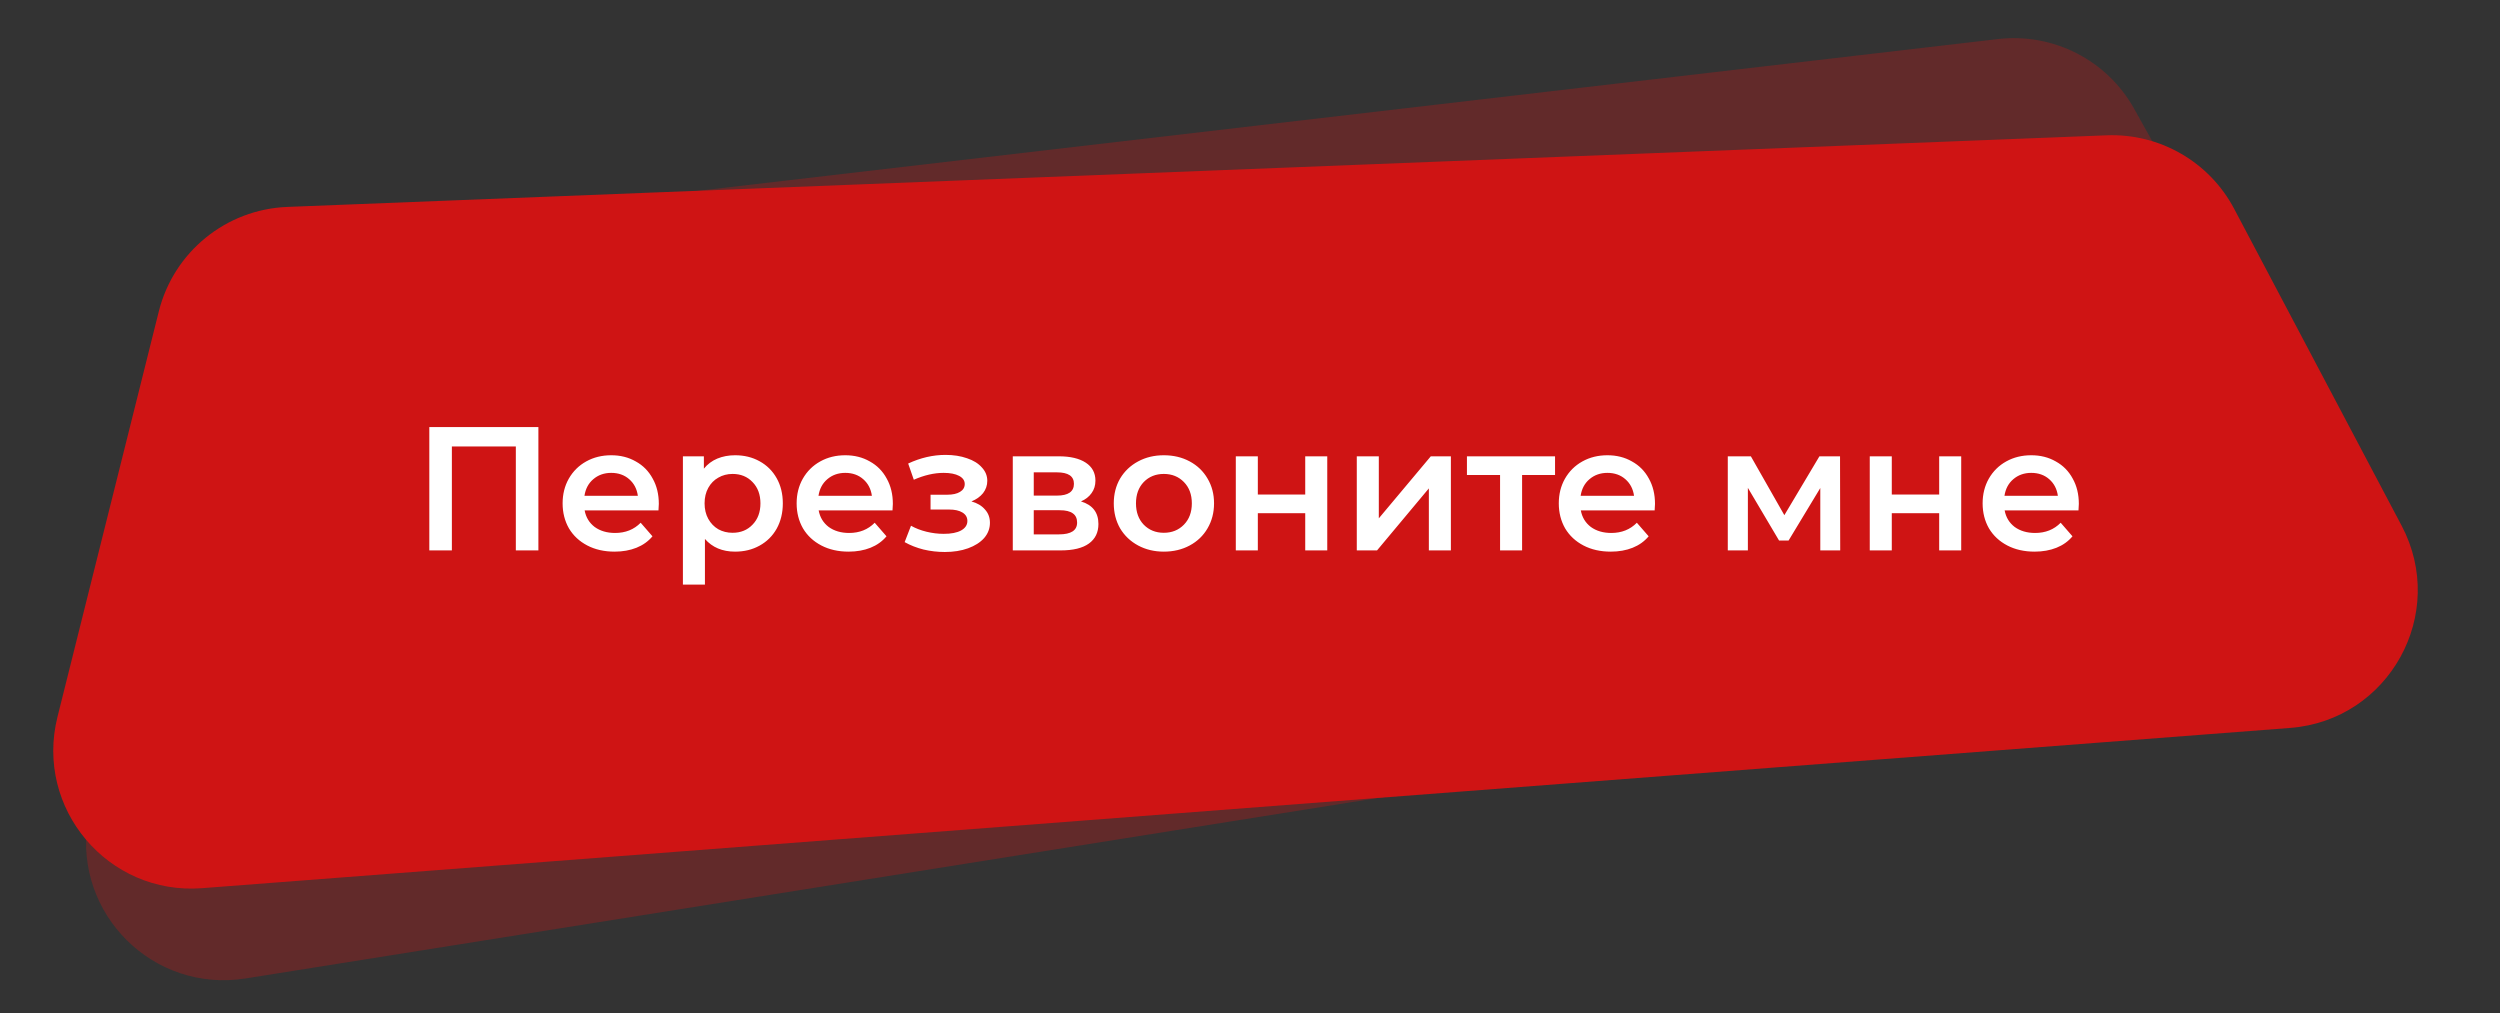
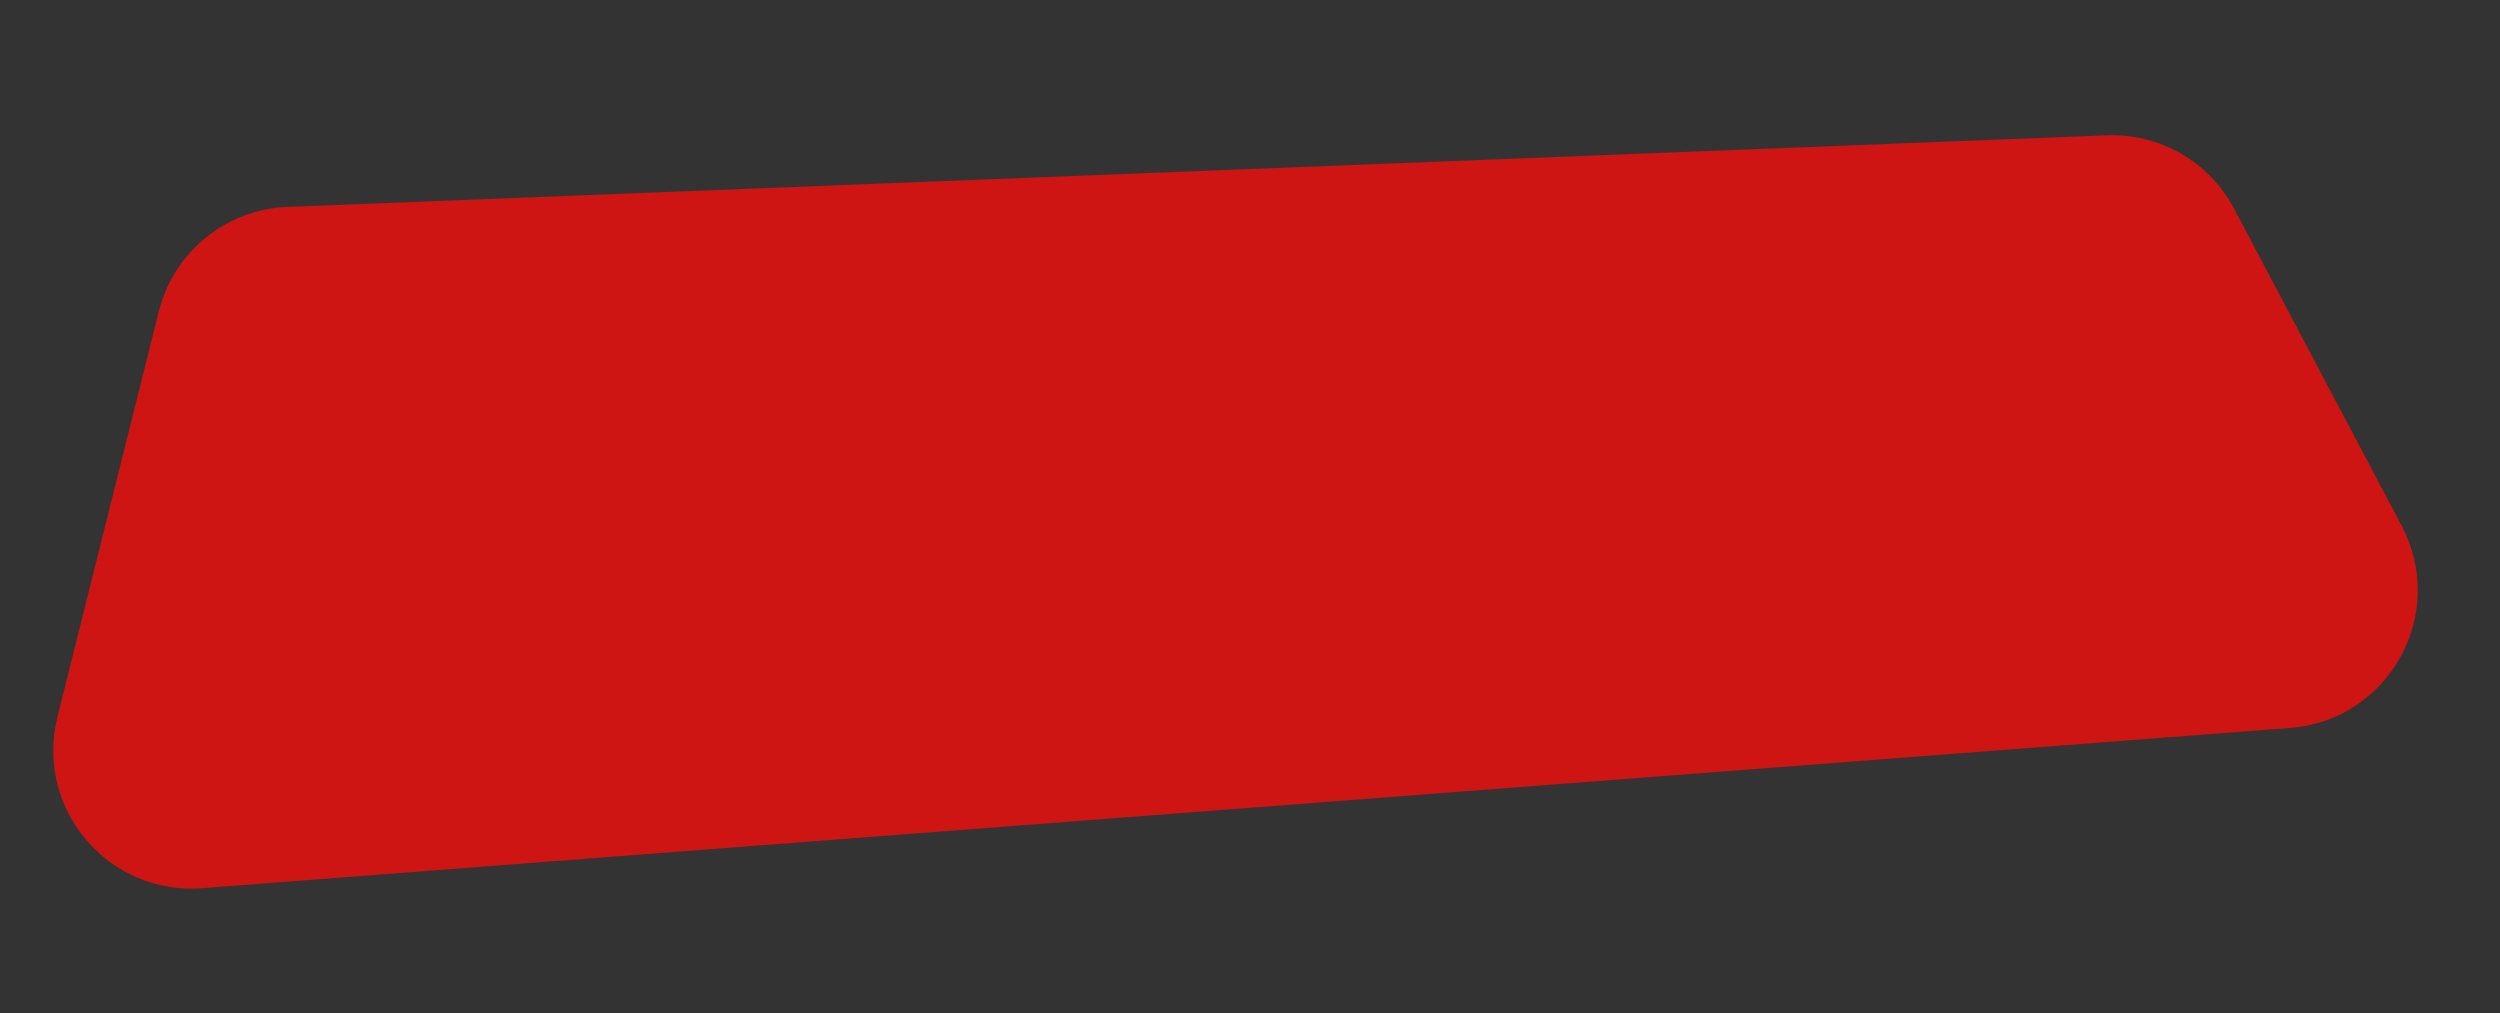
<svg xmlns="http://www.w3.org/2000/svg" width="227" height="92" viewBox="0 0 227 92" fill="none">
  <rect x="0" y="0" width="227" height="92" fill="#333333" stroke="none" />
-   <path opacity="0.3" d="M14.302 32.4C15.145 26.789 19.646 22.433 25.279 21.775L181.406 3.548C186.433 2.961 191.313 5.454 193.778 9.868L211.497 41.599C215.747 49.211 211.109 58.75 202.488 60.124L22.297 88.844C13.93 90.177 6.697 83.004 7.956 74.624L14.302 32.4Z" fill="#CF1414" />
-   <path d="M14.419 28.278C15.77 22.873 20.525 19.007 26.092 18.788L191.281 12.287C196.103 12.097 200.606 14.692 202.861 18.958L218.068 47.732C222.287 55.715 216.942 65.405 207.94 66.096L18.343 80.646C9.81 81.3 3.142 73.404 5.217 65.102L14.419 28.278Z" fill="#CF1414" />
-   <path d="M48.886 38.777V49.977H46.838V40.537H41.03V49.977H38.982V38.777H48.886ZM59.821 45.753C59.821 45.891 59.81 46.089 59.789 46.345H53.085C53.202 46.974 53.506 47.475 53.997 47.849C54.498 48.211 55.117 48.393 55.853 48.393C56.791 48.393 57.565 48.083 58.173 47.465L59.245 48.697C58.861 49.155 58.375 49.502 57.789 49.737C57.202 49.971 56.541 50.089 55.805 50.089C54.866 50.089 54.039 49.902 53.325 49.529C52.61 49.155 52.055 48.638 51.661 47.977C51.277 47.305 51.085 46.547 51.085 45.705C51.085 44.873 51.271 44.126 51.645 43.465C52.029 42.793 52.557 42.27 53.229 41.897C53.901 41.523 54.658 41.337 55.501 41.337C56.333 41.337 57.074 41.523 57.725 41.897C58.386 42.259 58.898 42.777 59.261 43.449C59.634 44.11 59.821 44.878 59.821 45.753ZM55.501 42.937C54.861 42.937 54.317 43.129 53.869 43.513C53.431 43.886 53.165 44.387 53.069 45.017H57.917C57.831 44.398 57.57 43.897 57.133 43.513C56.695 43.129 56.151 42.937 55.501 42.937ZM66.744 41.337C67.576 41.337 68.317 41.518 68.968 41.881C69.629 42.243 70.147 42.755 70.52 43.417C70.893 44.078 71.08 44.841 71.08 45.705C71.08 46.569 70.893 47.337 70.52 48.009C70.147 48.67 69.629 49.182 68.968 49.545C68.317 49.907 67.576 50.089 66.744 50.089C65.592 50.089 64.68 49.705 64.008 48.937V53.081H62.008V41.433H63.912V42.553C64.243 42.147 64.648 41.843 65.128 41.641C65.619 41.438 66.157 41.337 66.744 41.337ZM66.52 48.377C67.256 48.377 67.859 48.131 68.328 47.641C68.808 47.15 69.048 46.505 69.048 45.705C69.048 44.905 68.808 44.259 68.328 43.769C67.859 43.278 67.256 43.033 66.52 43.033C66.04 43.033 65.608 43.145 65.224 43.369C64.84 43.582 64.536 43.891 64.312 44.297C64.088 44.702 63.976 45.171 63.976 45.705C63.976 46.238 64.088 46.707 64.312 47.113C64.536 47.518 64.84 47.833 65.224 48.057C65.608 48.27 66.04 48.377 66.52 48.377ZM81.071 45.753C81.071 45.891 81.06 46.089 81.039 46.345H74.335C74.452 46.974 74.756 47.475 75.247 47.849C75.748 48.211 76.367 48.393 77.103 48.393C78.041 48.393 78.815 48.083 79.423 47.465L80.495 48.697C80.111 49.155 79.625 49.502 79.039 49.737C78.452 49.971 77.791 50.089 77.055 50.089C76.116 50.089 75.289 49.902 74.575 49.529C73.86 49.155 73.305 48.638 72.911 47.977C72.527 47.305 72.335 46.547 72.335 45.705C72.335 44.873 72.521 44.126 72.895 43.465C73.279 42.793 73.807 42.27 74.479 41.897C75.151 41.523 75.908 41.337 76.751 41.337C77.583 41.337 78.324 41.523 78.975 41.897C79.636 42.259 80.148 42.777 80.511 43.449C80.884 44.11 81.071 44.878 81.071 45.753ZM76.751 42.937C76.111 42.937 75.567 43.129 75.119 43.513C74.681 43.886 74.415 44.387 74.319 45.017H79.167C79.081 44.398 78.82 43.897 78.383 43.513C77.945 43.129 77.401 42.937 76.751 42.937ZM88.206 45.529C88.739 45.678 89.15 45.923 89.438 46.265C89.737 46.595 89.886 46.995 89.886 47.465C89.886 47.987 89.71 48.451 89.358 48.857C89.006 49.251 88.52 49.561 87.902 49.785C87.283 50.009 86.579 50.121 85.79 50.121C85.129 50.121 84.483 50.046 83.854 49.897C83.225 49.737 82.654 49.513 82.142 49.225L82.718 47.737C83.134 47.971 83.603 48.153 84.126 48.281C84.648 48.409 85.171 48.473 85.694 48.473C86.366 48.473 86.888 48.371 87.262 48.169C87.646 47.955 87.838 47.667 87.838 47.305C87.838 46.974 87.689 46.718 87.39 46.537C87.102 46.355 86.691 46.265 86.158 46.265H84.494V44.921H85.998C86.499 44.921 86.888 44.835 87.166 44.665C87.454 44.494 87.598 44.254 87.598 43.945C87.598 43.635 87.427 43.39 87.086 43.209C86.745 43.027 86.275 42.937 85.678 42.937C84.825 42.937 83.923 43.145 82.974 43.561L82.462 42.089C83.582 41.566 84.713 41.305 85.854 41.305C86.579 41.305 87.23 41.406 87.806 41.609C88.382 41.801 88.83 42.078 89.15 42.441C89.481 42.793 89.646 43.198 89.646 43.657C89.646 44.073 89.518 44.446 89.262 44.777C89.006 45.097 88.654 45.347 88.206 45.529ZM98.153 45.529C99.209 45.849 99.737 46.531 99.737 47.577C99.737 48.345 99.449 48.937 98.873 49.353C98.297 49.769 97.444 49.977 96.313 49.977H91.961V41.433H96.137C97.183 41.433 97.999 41.625 98.585 42.009C99.172 42.393 99.465 42.937 99.465 43.641C99.465 44.078 99.348 44.457 99.113 44.777C98.889 45.097 98.569 45.347 98.153 45.529ZM93.865 45.001H95.961C96.996 45.001 97.513 44.643 97.513 43.929C97.513 43.235 96.996 42.889 95.961 42.889H93.865V45.001ZM96.153 48.521C97.252 48.521 97.801 48.163 97.801 47.449C97.801 47.075 97.673 46.798 97.417 46.617C97.161 46.425 96.761 46.329 96.217 46.329H93.865V48.521H96.153ZM105.675 50.089C104.811 50.089 104.033 49.902 103.339 49.529C102.646 49.155 102.102 48.638 101.707 47.977C101.323 47.305 101.131 46.547 101.131 45.705C101.131 44.862 101.323 44.11 101.707 43.449C102.102 42.787 102.646 42.27 103.339 41.897C104.033 41.523 104.811 41.337 105.675 41.337C106.55 41.337 107.334 41.523 108.027 41.897C108.721 42.27 109.259 42.787 109.643 43.449C110.038 44.11 110.235 44.862 110.235 45.705C110.235 46.547 110.038 47.305 109.643 47.977C109.259 48.638 108.721 49.155 108.027 49.529C107.334 49.902 106.55 50.089 105.675 50.089ZM105.675 48.377C106.411 48.377 107.019 48.131 107.499 47.641C107.979 47.15 108.219 46.505 108.219 45.705C108.219 44.905 107.979 44.259 107.499 43.769C107.019 43.278 106.411 43.033 105.675 43.033C104.939 43.033 104.331 43.278 103.851 43.769C103.382 44.259 103.147 44.905 103.147 45.705C103.147 46.505 103.382 47.15 103.851 47.641C104.331 48.131 104.939 48.377 105.675 48.377ZM112.211 41.433H114.211V44.905H118.515V41.433H120.515V49.977H118.515V46.601H114.211V49.977H112.211V41.433ZM123.196 41.433H125.196V47.065L129.916 41.433H131.74V49.977H129.74V44.345L125.036 49.977H123.196V41.433ZM141.198 43.129H138.206V49.977H136.206V43.129H133.198V41.433H141.198V43.129ZM150.274 45.753C150.274 45.891 150.263 46.089 150.242 46.345H143.538C143.655 46.974 143.959 47.475 144.45 47.849C144.951 48.211 145.57 48.393 146.306 48.393C147.244 48.393 148.018 48.083 148.626 47.465L149.698 48.697C149.314 49.155 148.828 49.502 148.242 49.737C147.655 49.971 146.994 50.089 146.258 50.089C145.319 50.089 144.492 49.902 143.778 49.529C143.063 49.155 142.508 48.638 142.114 47.977C141.73 47.305 141.538 46.547 141.538 45.705C141.538 44.873 141.724 44.126 142.098 43.465C142.482 42.793 143.01 42.27 143.682 41.897C144.354 41.523 145.111 41.337 145.954 41.337C146.786 41.337 147.527 41.523 148.178 41.897C148.839 42.259 149.351 42.777 149.714 43.449C150.087 44.11 150.274 44.878 150.274 45.753ZM145.954 42.937C145.314 42.937 144.77 43.129 144.322 43.513C143.884 43.886 143.618 44.387 143.522 45.017H148.37C148.284 44.398 148.023 43.897 147.586 43.513C147.148 43.129 146.604 42.937 145.954 42.937ZM165.283 49.977V44.313L162.403 49.081H161.539L158.707 44.297V49.977H156.883V41.433H158.979L162.019 46.777L165.203 41.433H167.075L167.091 49.977H165.283ZM169.774 41.433H171.774V44.905H176.078V41.433H178.078V49.977H176.078V46.601H171.774V49.977H169.774V41.433ZM188.758 45.753C188.758 45.891 188.747 46.089 188.726 46.345H182.022C182.139 46.974 182.443 47.475 182.934 47.849C183.435 48.211 184.054 48.393 184.79 48.393C185.729 48.393 186.502 48.083 187.11 47.465L188.182 48.697C187.798 49.155 187.313 49.502 186.726 49.737C186.139 49.971 185.478 50.089 184.742 50.089C183.803 50.089 182.977 49.902 182.262 49.529C181.547 49.155 180.993 48.638 180.598 47.977C180.214 47.305 180.022 46.547 180.022 45.705C180.022 44.873 180.209 44.126 180.582 43.465C180.966 42.793 181.494 42.27 182.166 41.897C182.838 41.523 183.595 41.337 184.438 41.337C185.27 41.337 186.011 41.523 186.662 41.897C187.323 42.259 187.835 42.777 188.198 43.449C188.571 44.11 188.758 44.878 188.758 45.753ZM184.438 42.937C183.798 42.937 183.254 43.129 182.806 43.513C182.369 43.886 182.102 44.387 182.006 45.017H186.854C186.769 44.398 186.507 43.897 186.07 43.513C185.633 43.129 185.089 42.937 184.438 42.937Z" fill="white" />
+   <path d="M14.419 28.278C15.77 22.873 20.525 19.007 26.092 18.788L191.281 12.287C196.103 12.097 200.606 14.692 202.861 18.958L218.068 47.732C222.287 55.715 216.942 65.405 207.94 66.096L18.343 80.646C9.81 81.3 3.142 73.404 5.217 65.102Z" fill="#CF1414" />
</svg>